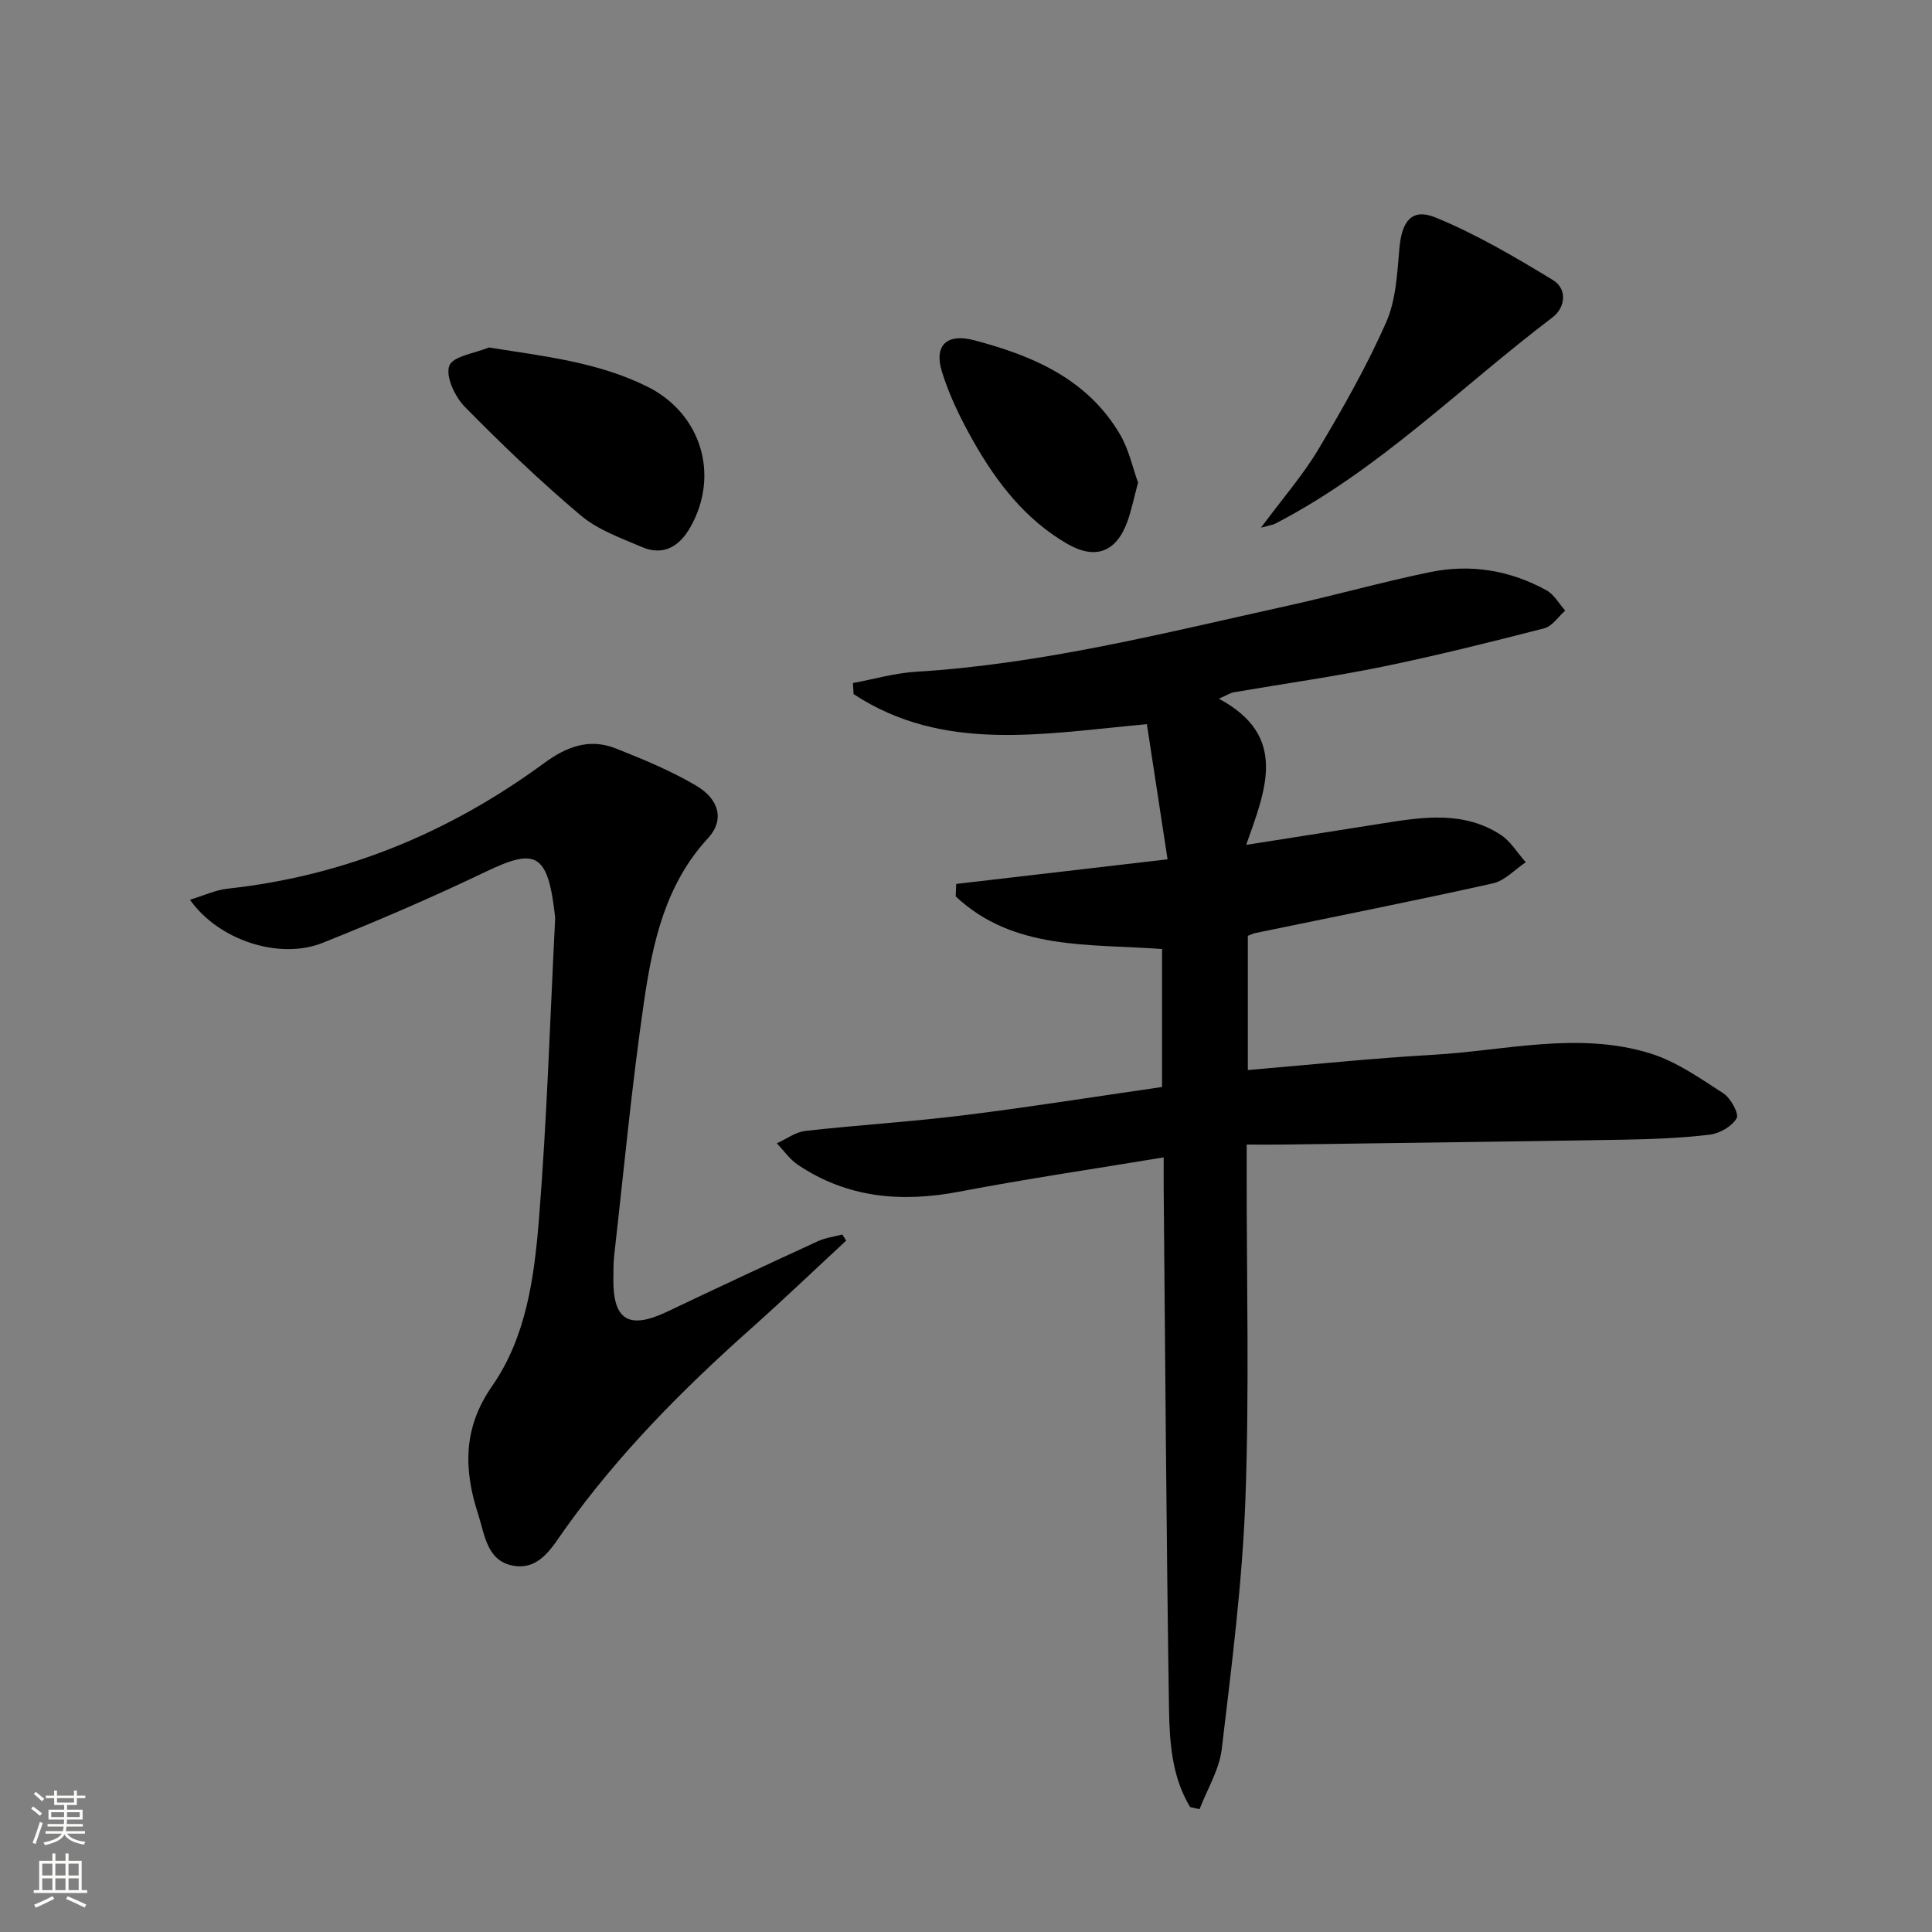
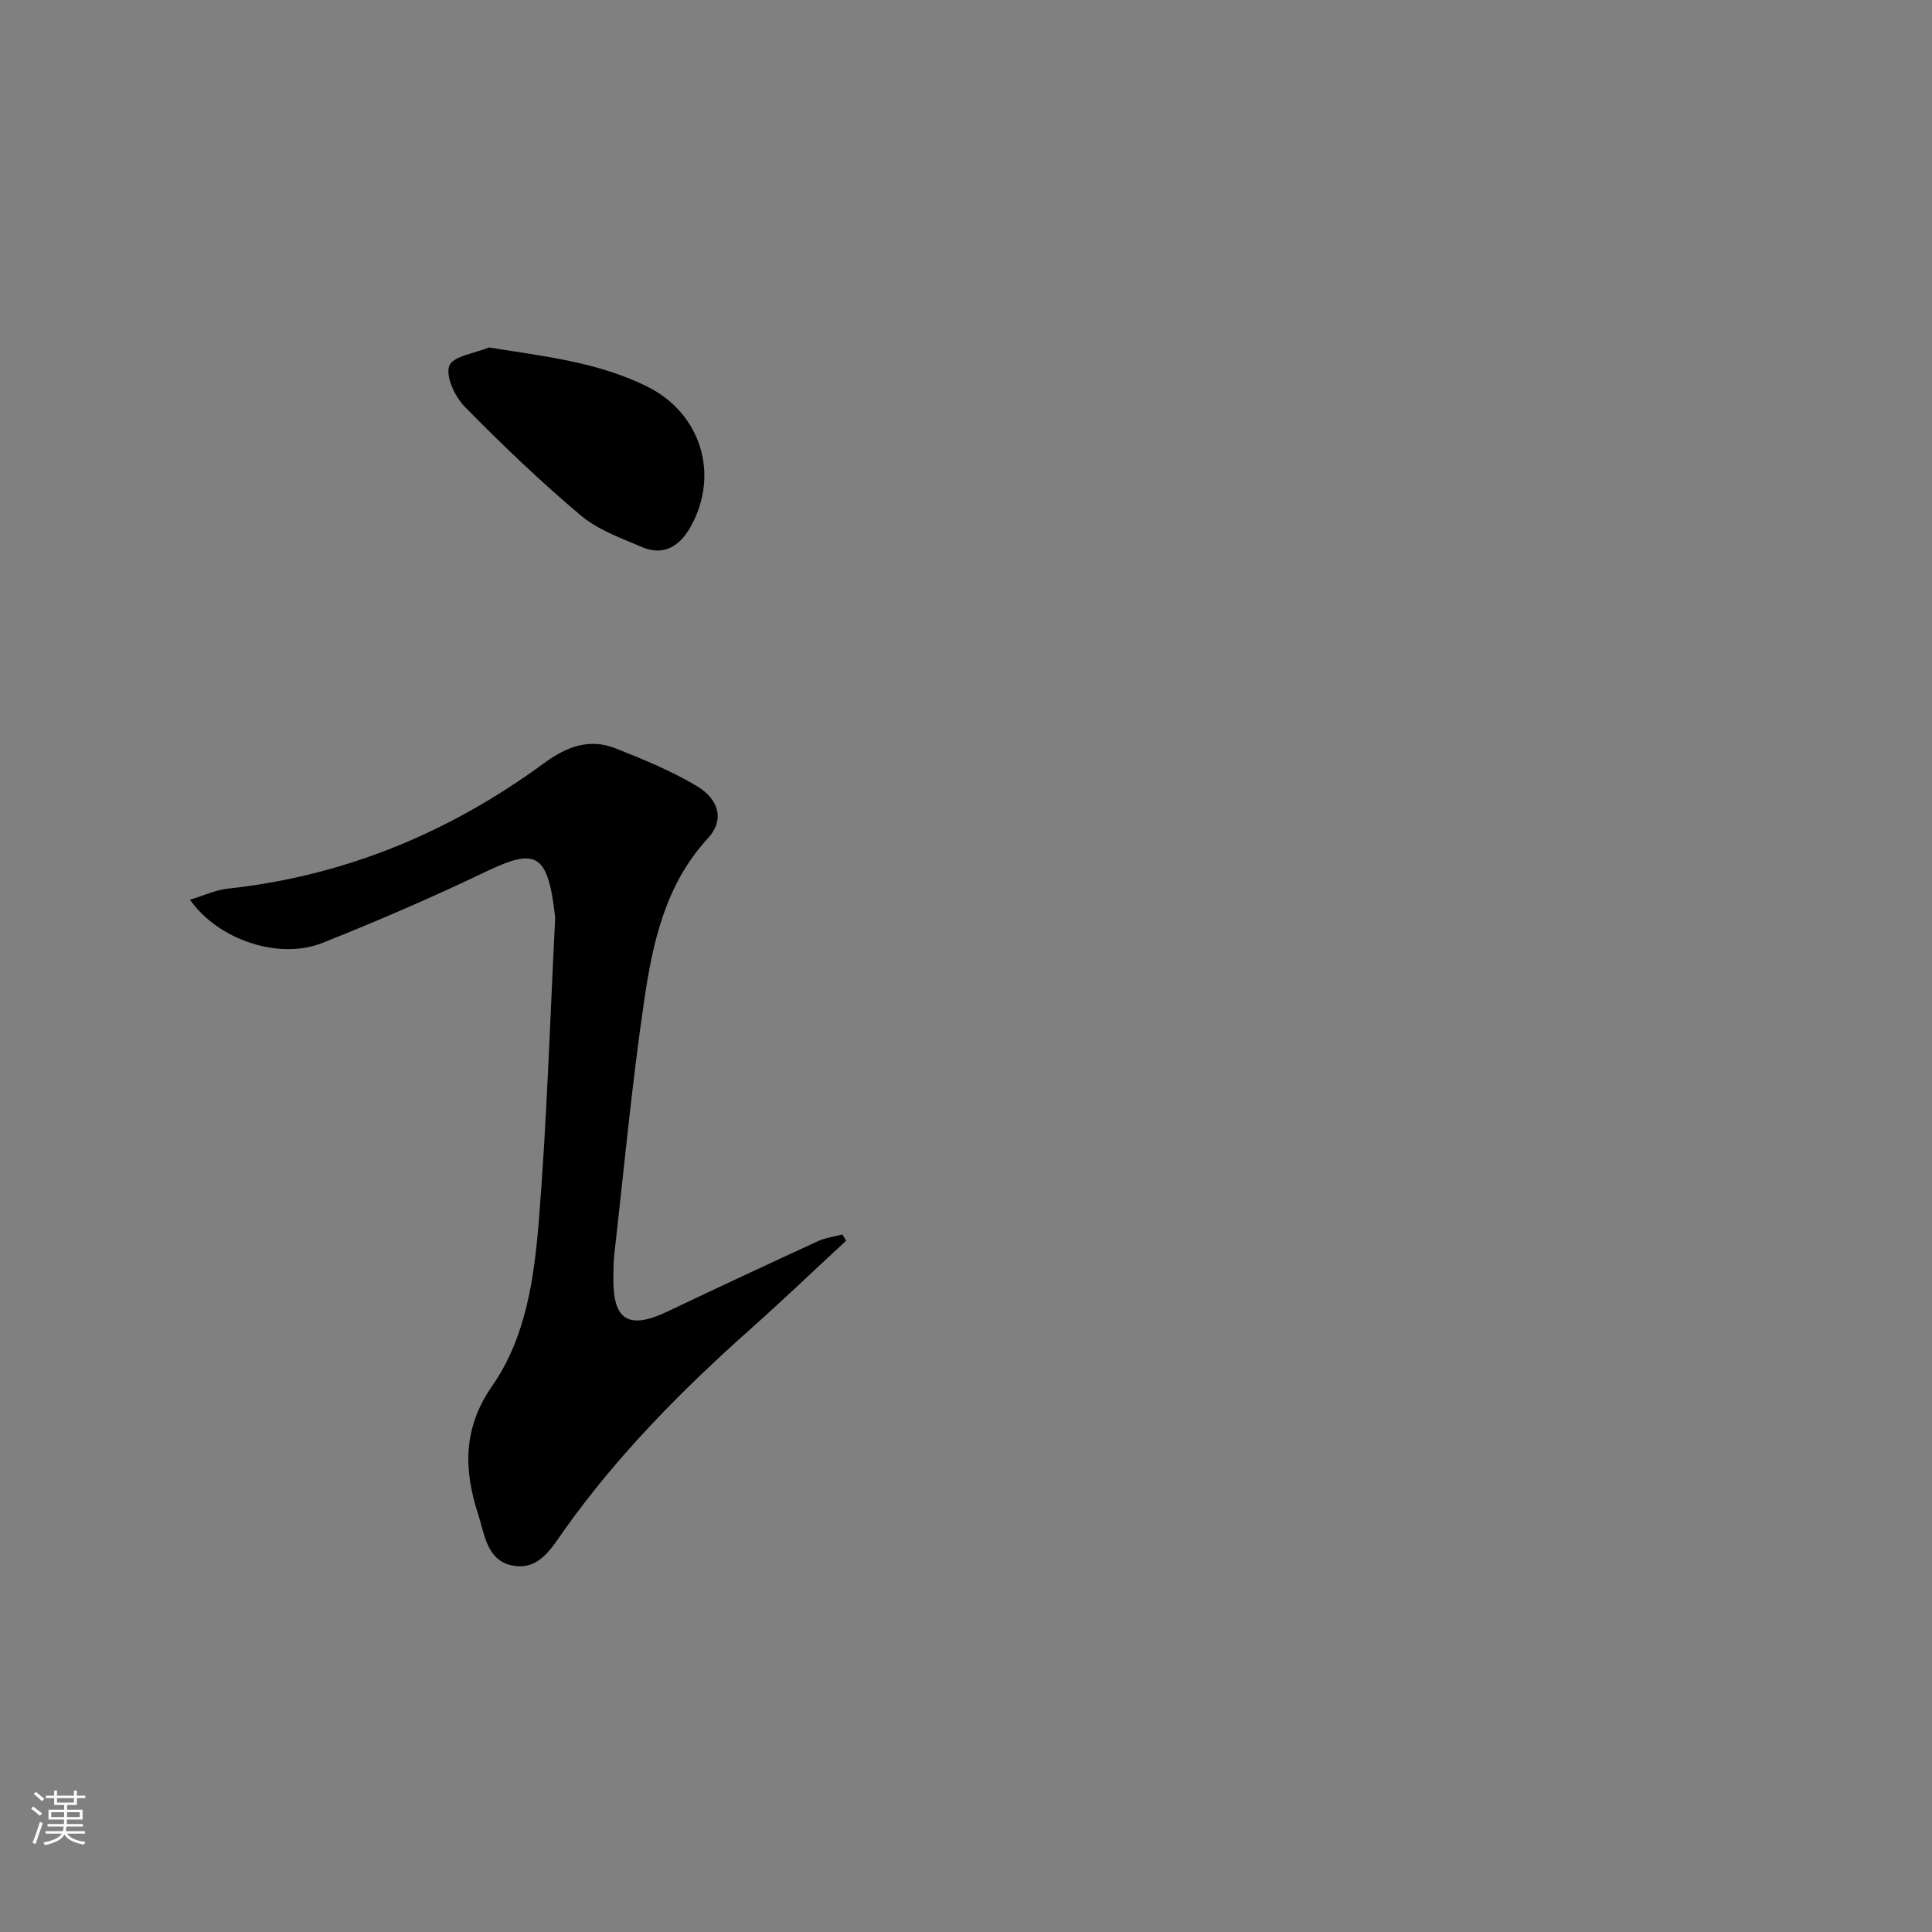
<svg xmlns="http://www.w3.org/2000/svg" enable-background="new 0 0 400 400" viewBox="0 0 400 400">
  <rect x="0" y="0" width="400" height="400" fill="#808080" stroke="none" />
  <g fill="#010000">
-     <path d="m246.4 374.13c-3.77-6.22-4.26-13.4-4.37-20.38-.55-35.79-.77-71.59-1.1-107.39-.02-1.96 0-3.91 0-6.74-14.58 2.42-28.5 4.46-42.31 7.1-11.95 2.28-23.17 1.34-33.44-5.57-1.68-1.13-2.91-2.94-4.35-4.44 1.98-.89 3.89-2.34 5.94-2.57 10.89-1.22 21.85-1.88 32.72-3.23 13.65-1.69 27.24-3.86 41.1-5.86 0-9.87 0-19.08 0-28.56-15.05-1.14-30.74.37-42.72-10.9.03-.86.06-1.72.1-2.58 14.15-1.65 28.31-3.3 43.76-5.1-1.46-9.55-2.85-18.59-4.28-27.98-21.37 1.94-42.1 6.01-60.72-6.22-.05-.76-.09-1.53-.14-2.29 4.35-.81 8.68-2.07 13.07-2.34 26.16-1.59 51.44-8.04 76.87-13.65 9.88-2.18 19.64-4.94 29.55-6.98 8.4-1.73 16.59-.39 24.12 3.78 1.57.87 2.58 2.76 3.86 4.18-1.43 1.26-2.68 3.25-4.33 3.67-11.08 2.85-22.19 5.63-33.39 7.93-10.23 2.1-20.59 3.55-30.89 5.32-.75.13-1.43.6-3.1 1.33 14.45 7.73 9.68 18.86 5.66 30.26 9.99-1.57 19.27-3.02 28.56-4.5 8.26-1.32 16.57-2.49 24.11 2.4 2.09 1.36 3.49 3.77 5.21 5.7-2.26 1.5-4.33 3.82-6.79 4.37-16.34 3.64-32.77 6.89-49.17 10.28-.46.1-.9.33-1.58.58v27.79c12.95-1.09 25.61-2.43 38.3-3.15 15.01-.86 30.13-4.91 45.05-.28 5.38 1.67 10.28 5.13 15.1 8.25 1.52.98 3.29 4.24 2.75 5.17-.98 1.69-3.53 3.15-5.58 3.39-5.93.71-11.93.94-17.9 1.04-23.59.4-47.19.69-70.78 1.01-2.15.03-4.3 0-7.18 0v5.68c-.02 22.66.57 45.34-.27 67.97-.64 17.21-2.86 34.38-4.89 51.51-.51 4.27-3.01 8.31-4.6 12.45-.68-.16-1.32-.31-1.95-.45z" />
    <path d="m175.19 256.86c-6.55 6.06-13 12.24-19.66 18.17-14.22 12.65-27.55 26.09-38.64 41.66-2.6 3.65-5.24 8.57-10.84 7.43-5.29-1.08-5.7-6.46-7.05-10.6-3-9.2-3.18-17.83 2.86-26.51 7.12-10.21 8.76-22.61 9.73-34.66 1.65-20.54 2.28-41.17 3.33-61.75.02-.33.02-.67-.02-1-1.48-13.03-3.96-14.09-14.33-9.12-11.08 5.31-22.39 10.19-33.81 14.74-8.93 3.56-21.53-.55-27.43-8.94 2.82-.85 5.29-2.02 7.86-2.3 24.24-2.63 45.94-11.65 65.47-25.99 4.67-3.43 9.38-5.19 14.81-3.04 5.69 2.25 11.41 4.61 16.66 7.71 4.89 2.88 5.84 7.21 2.47 10.86-8.87 9.6-11.47 21.64-13.25 33.77-2.55 17.41-4.18 34.96-6.17 52.45-.19 1.65-.17 3.33-.19 4.99-.09 8.65 3.22 10.61 11.18 6.82 10.34-4.93 20.72-9.76 31.12-14.55 1.58-.73 3.4-.96 5.11-1.41.28.42.54.85.79 1.27z" />
    <path d="m101.21 71.94c11.53 1.83 22.58 3.04 32.76 8.08 11.21 5.54 15.12 18.35 8.92 29.2-2.23 3.91-5.54 5.94-9.98 4.04-4.39-1.87-9.14-3.57-12.7-6.57-8.36-7.05-16.3-14.65-23.97-22.46-2.05-2.08-4.03-6.3-3.22-8.5.74-1.99 5.31-2.58 8.19-3.79z" />
-     <path d="m261.07 109.25c4.54-6.12 8.71-10.9 11.91-16.26 5.08-8.52 10.02-17.22 14.02-26.28 2.06-4.67 2.27-10.26 2.75-15.48.51-5.44 2.56-8.21 7.46-6.2 8.46 3.46 16.45 8.18 24.29 12.94 3.04 1.84 2.63 5.69-.08 7.75-19.02 14.41-35.96 31.63-57.44 42.72-.4.21-.9.26-2.91.81z" />
-     <path d="m235.62 99.91c-.87 3.23-1.35 5.68-2.18 8-2.28 6.39-6.64 8.08-12.52 4.66-8.61-5-14.52-12.63-19.33-21.09-2.61-4.6-5-9.45-6.56-14.48-1.72-5.51 1.01-8.04 6.64-6.56 12.13 3.19 23.41 7.99 30.17 19.42 1.89 3.17 2.67 7 3.78 10.05z" />
  </g>
  <path d="m6.44 374.46.42-.45c.65.47 1.27.95 1.85 1.44l-.45.49c-.65-.56-1.25-1.06-1.82-1.48m.93 7.33-.63-.26c.55-1.36 1.05-2.8 1.52-4.33.19.1.38.19.59.27-.46 1.29-.95 2.73-1.48 4.32m-.38-10.38.44-.42c.43.34 1.01.82 1.74 1.44l-.49.49c-.53-.51-1.09-1.01-1.69-1.51m2.5.35h1.72v-1.04h.59v1.04h3.52v-1.04h.59v1.04h1.75v.53h-1.75v1.42h-2.03v.97h3.22v2.03h-3.24c0 .35-.01.66-.03.93h3.32v.53h-3.37c-.03.27-.08.58-.15.94h3.96v.53h-3.71c.67.92 1.93 1.48 3.79 1.68-.13.24-.23.44-.29.59-2.13-.38-3.48-1.08-4.04-2.12-.43.97-1.77 1.72-4.03 2.23-.09-.19-.2-.37-.33-.55 2.1-.42 3.37-1.03 3.81-1.83h-3.36v-.53h3.58c.08-.29.13-.61.16-.94h-3.33v-.53h3.39c.02-.27.04-.58.04-.93h-3.23v-2.03h3.25v-.97h-2.07v-1.42h-1.73zm1.12 3.44v1h2.65c.01-.3.02-.44.01-.4v-.25-.35zm1.19-2h3.52v-.91h-3.52zm4.71 2h-2.63v.59c0 .15-.01.28-.01.4h2.64z" fill="#fbfcfa" />
-   <path d="m13.56 383.74h.63v1.52h2.72v6.07h1.13v.6h-11.06v-.6h1.13v-6.07h2.73v-1.52h.63v1.52h2.1v-1.52zm-2.69 8.83.38.56c-1.24.63-2.53 1.25-3.85 1.85-.1-.21-.21-.42-.34-.63 1.36-.55 2.63-1.15 3.81-1.78m-2.13-4.27h2.1v-2.45h-2.1zm0 3.04h2.1v-2.46h-2.1zm2.72-3.04h2.1v-2.45h-2.1zm0 3.04h2.1v-2.46h-2.1zm6.07 3.6c-1.41-.71-2.7-1.3-3.86-1.78l.35-.56c1.45.62 2.75 1.19 3.84 1.72zm-1.25-9.09h-2.1v2.45h2.1zm-2.09 5.49h2.1v-2.46h-2.1z" fill="#fbfcfa" />
</svg>